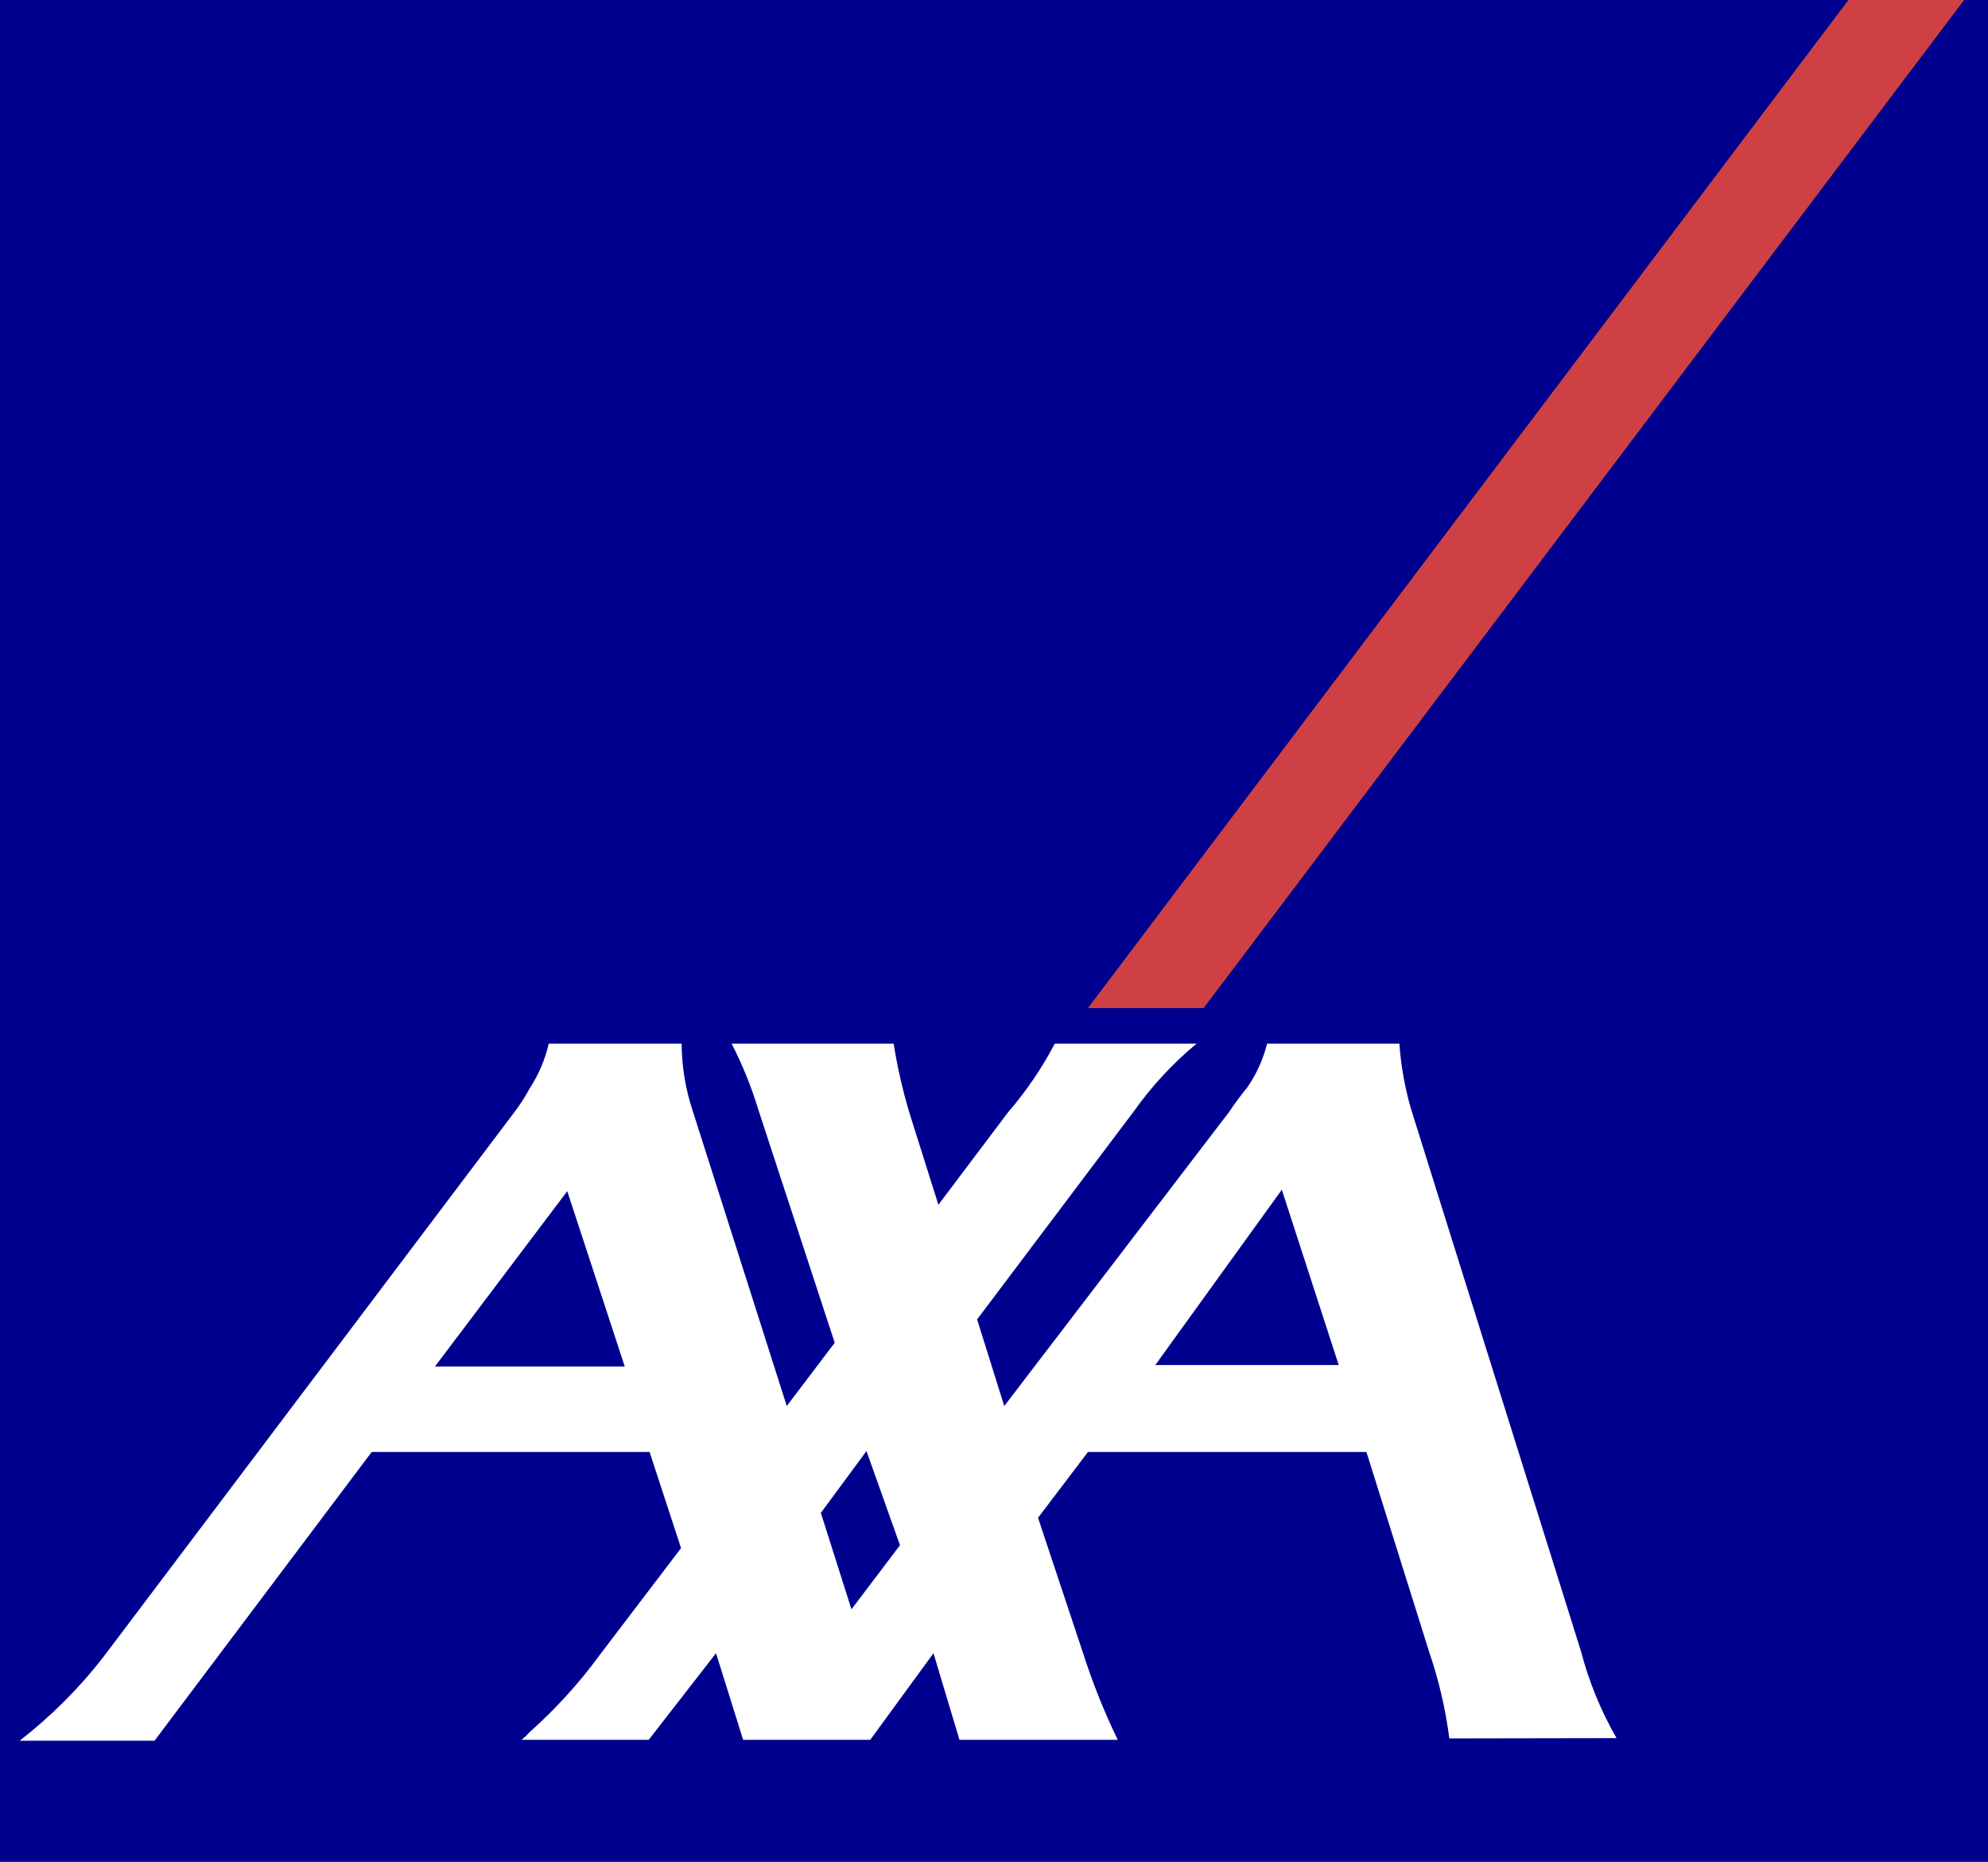
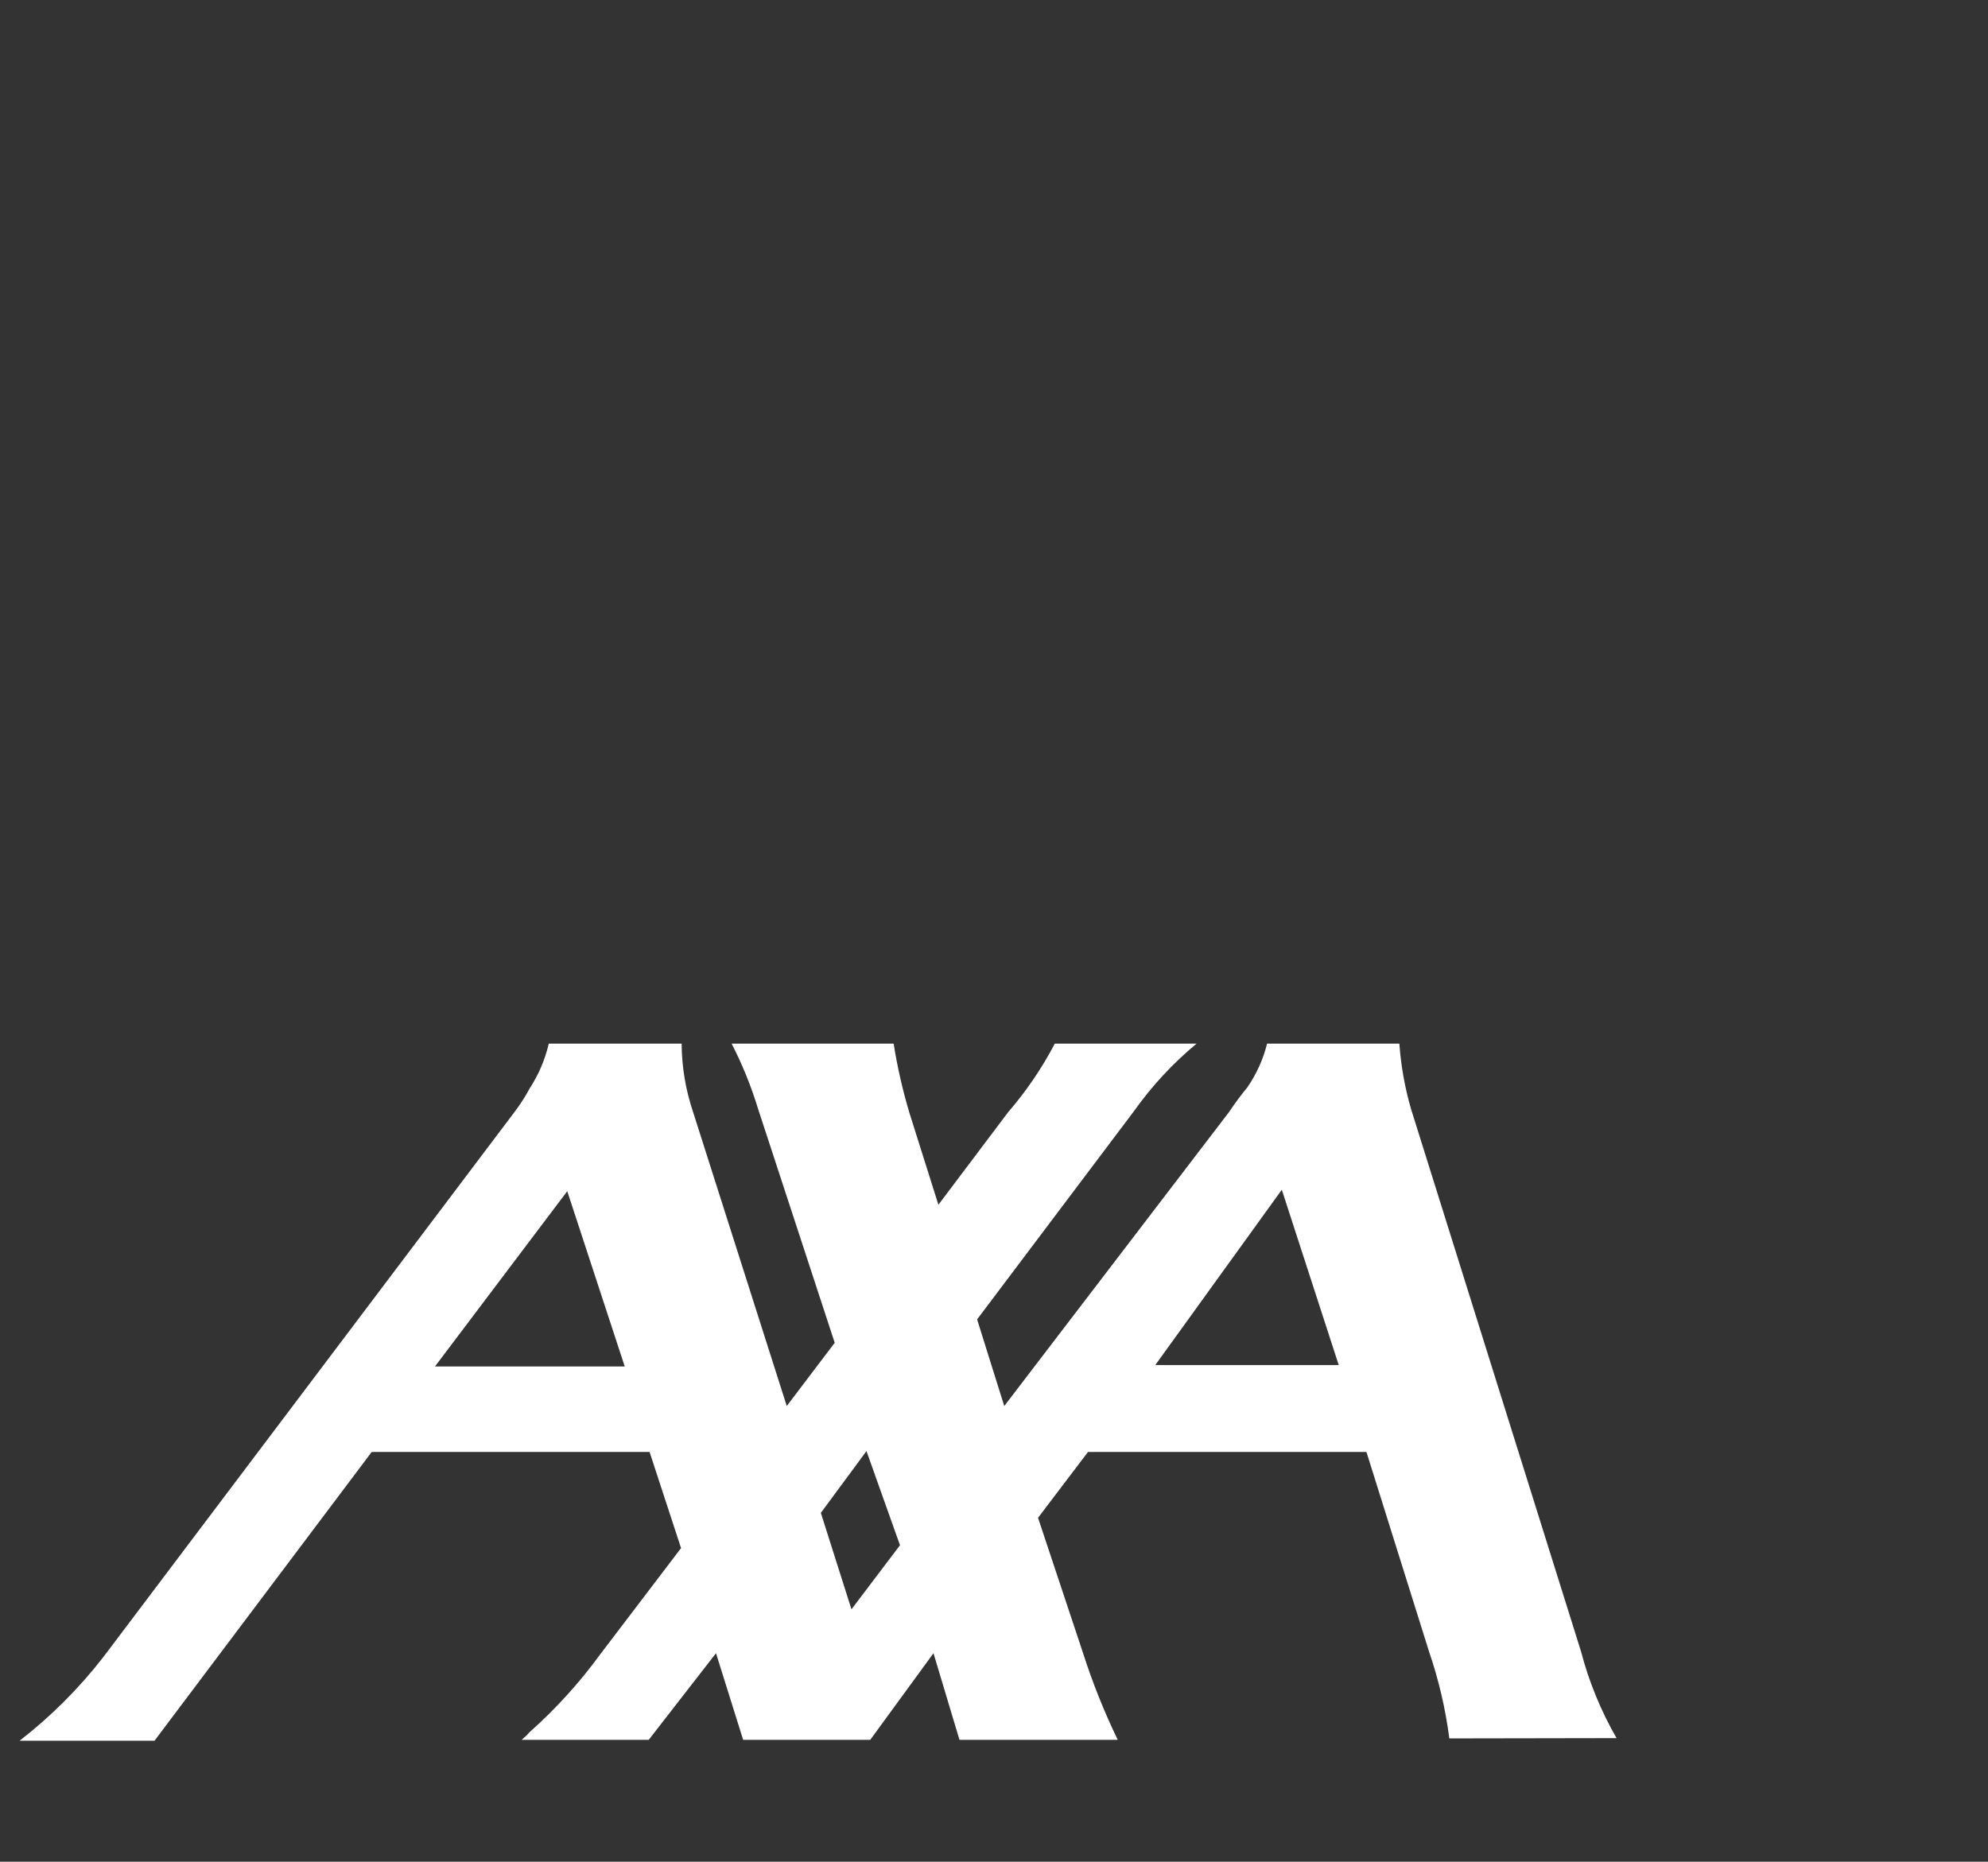
<svg xmlns="http://www.w3.org/2000/svg" id="uuid-e3b14c17-28f3-4da7-aebb-fd13c9c9c3c5" viewBox="0 0 1031.36 966.03">
  <rect x="0" y="0" width="1031.36" height="966.03" fill="#333333" stroke="none" />
  <defs>
    <style>.uuid-604cd50e-5e50-4978-8f87-d80172132efb{fill:#cf4044;}.uuid-ca778b5c-abb3-4205-8e1d-8851dc7da71f{fill:#fff;}.uuid-a0107ea8-c201-4d67-92b9-2d08aea59804{fill:#00008f;}</style>
  </defs>
-   <polygon class="uuid-a0107ea8-c201-4d67-92b9-2d08aea59804" points="1031.36 0 1031.36 966.03 0 966.03 0 0 958.98 0 564.45 523.1 624.39 523.1 1018.92 0 1031.36 0" />
-   <polygon class="uuid-604cd50e-5e50-4978-8f87-d80172132efb" points="624.388 523.096 1018.92 0 958.984 0 564.452 523.096 624.388 523.096" />
  <path class="uuid-ca778b5c-abb3-4205-8e1d-8851dc7da71f" d="M731.975,575.243c-3.173-10.997-5.182-22.297-5.994-33.714h-68.627c-2.018,8.09-5.469,15.753-10.189,22.626-3.361,4.082-6.512,8.333-9.44,12.736l-116.726,152.688-14.085-44.952,81.364-108.036c9.26-13.059,20.191-24.847,32.516-35.063h-73.572c-6.694,12.78-14.839,24.747-24.274,35.662l-36.112,47.949-14.984-47.5c-3.548-11.841-6.301-23.905-8.241-36.112h-84.061c5.608,10.901,10.222,22.285,13.785,34.014l39.708,121.222-24.874,32.815-48.549-152.389c-3.895-11.49-5.919-23.53-5.994-35.662h-68.927c-1.917,8.259-5.264,16.119-9.89,23.225-2.279,4.241-4.884,8.299-7.792,12.137L53.643,859.789c-12.608,16.247-27.207,30.846-43.454,43.454h69.975l112.681-149.841h144.147l16.333,49.897-41.956,55.142c-10.718,14.698-22.974,28.21-36.561,40.307-1.288,1.459-2.691,2.812-4.196,4.046h65.93l34.913-44.952,14.085,44.952h65.93l32.815-44.952,13.486,44.952h82.113c-7.04-14.544-13.049-29.565-17.981-44.952l-23.375-70.276,25.923-34.164h144.447l32.516,103.69c4.997,14.594,8.511,29.654,10.489,44.952v.003s86.758-.15,86.758-.15c-8.114-14.098-14.312-29.215-18.43-44.952l-88.256-281.702ZM225.661,709.049l68.627-90.954h0l29.818,90.954h-98.446ZM441.732,835.065l-15.883-50.047,23.674-32.065h0s0,0,0,0h0s17.382,48.848,17.382,48.848l-25.173,33.265ZM599.365,708.3l65.63-90.954,29.519,90.954h-95.149Z" />
</svg>